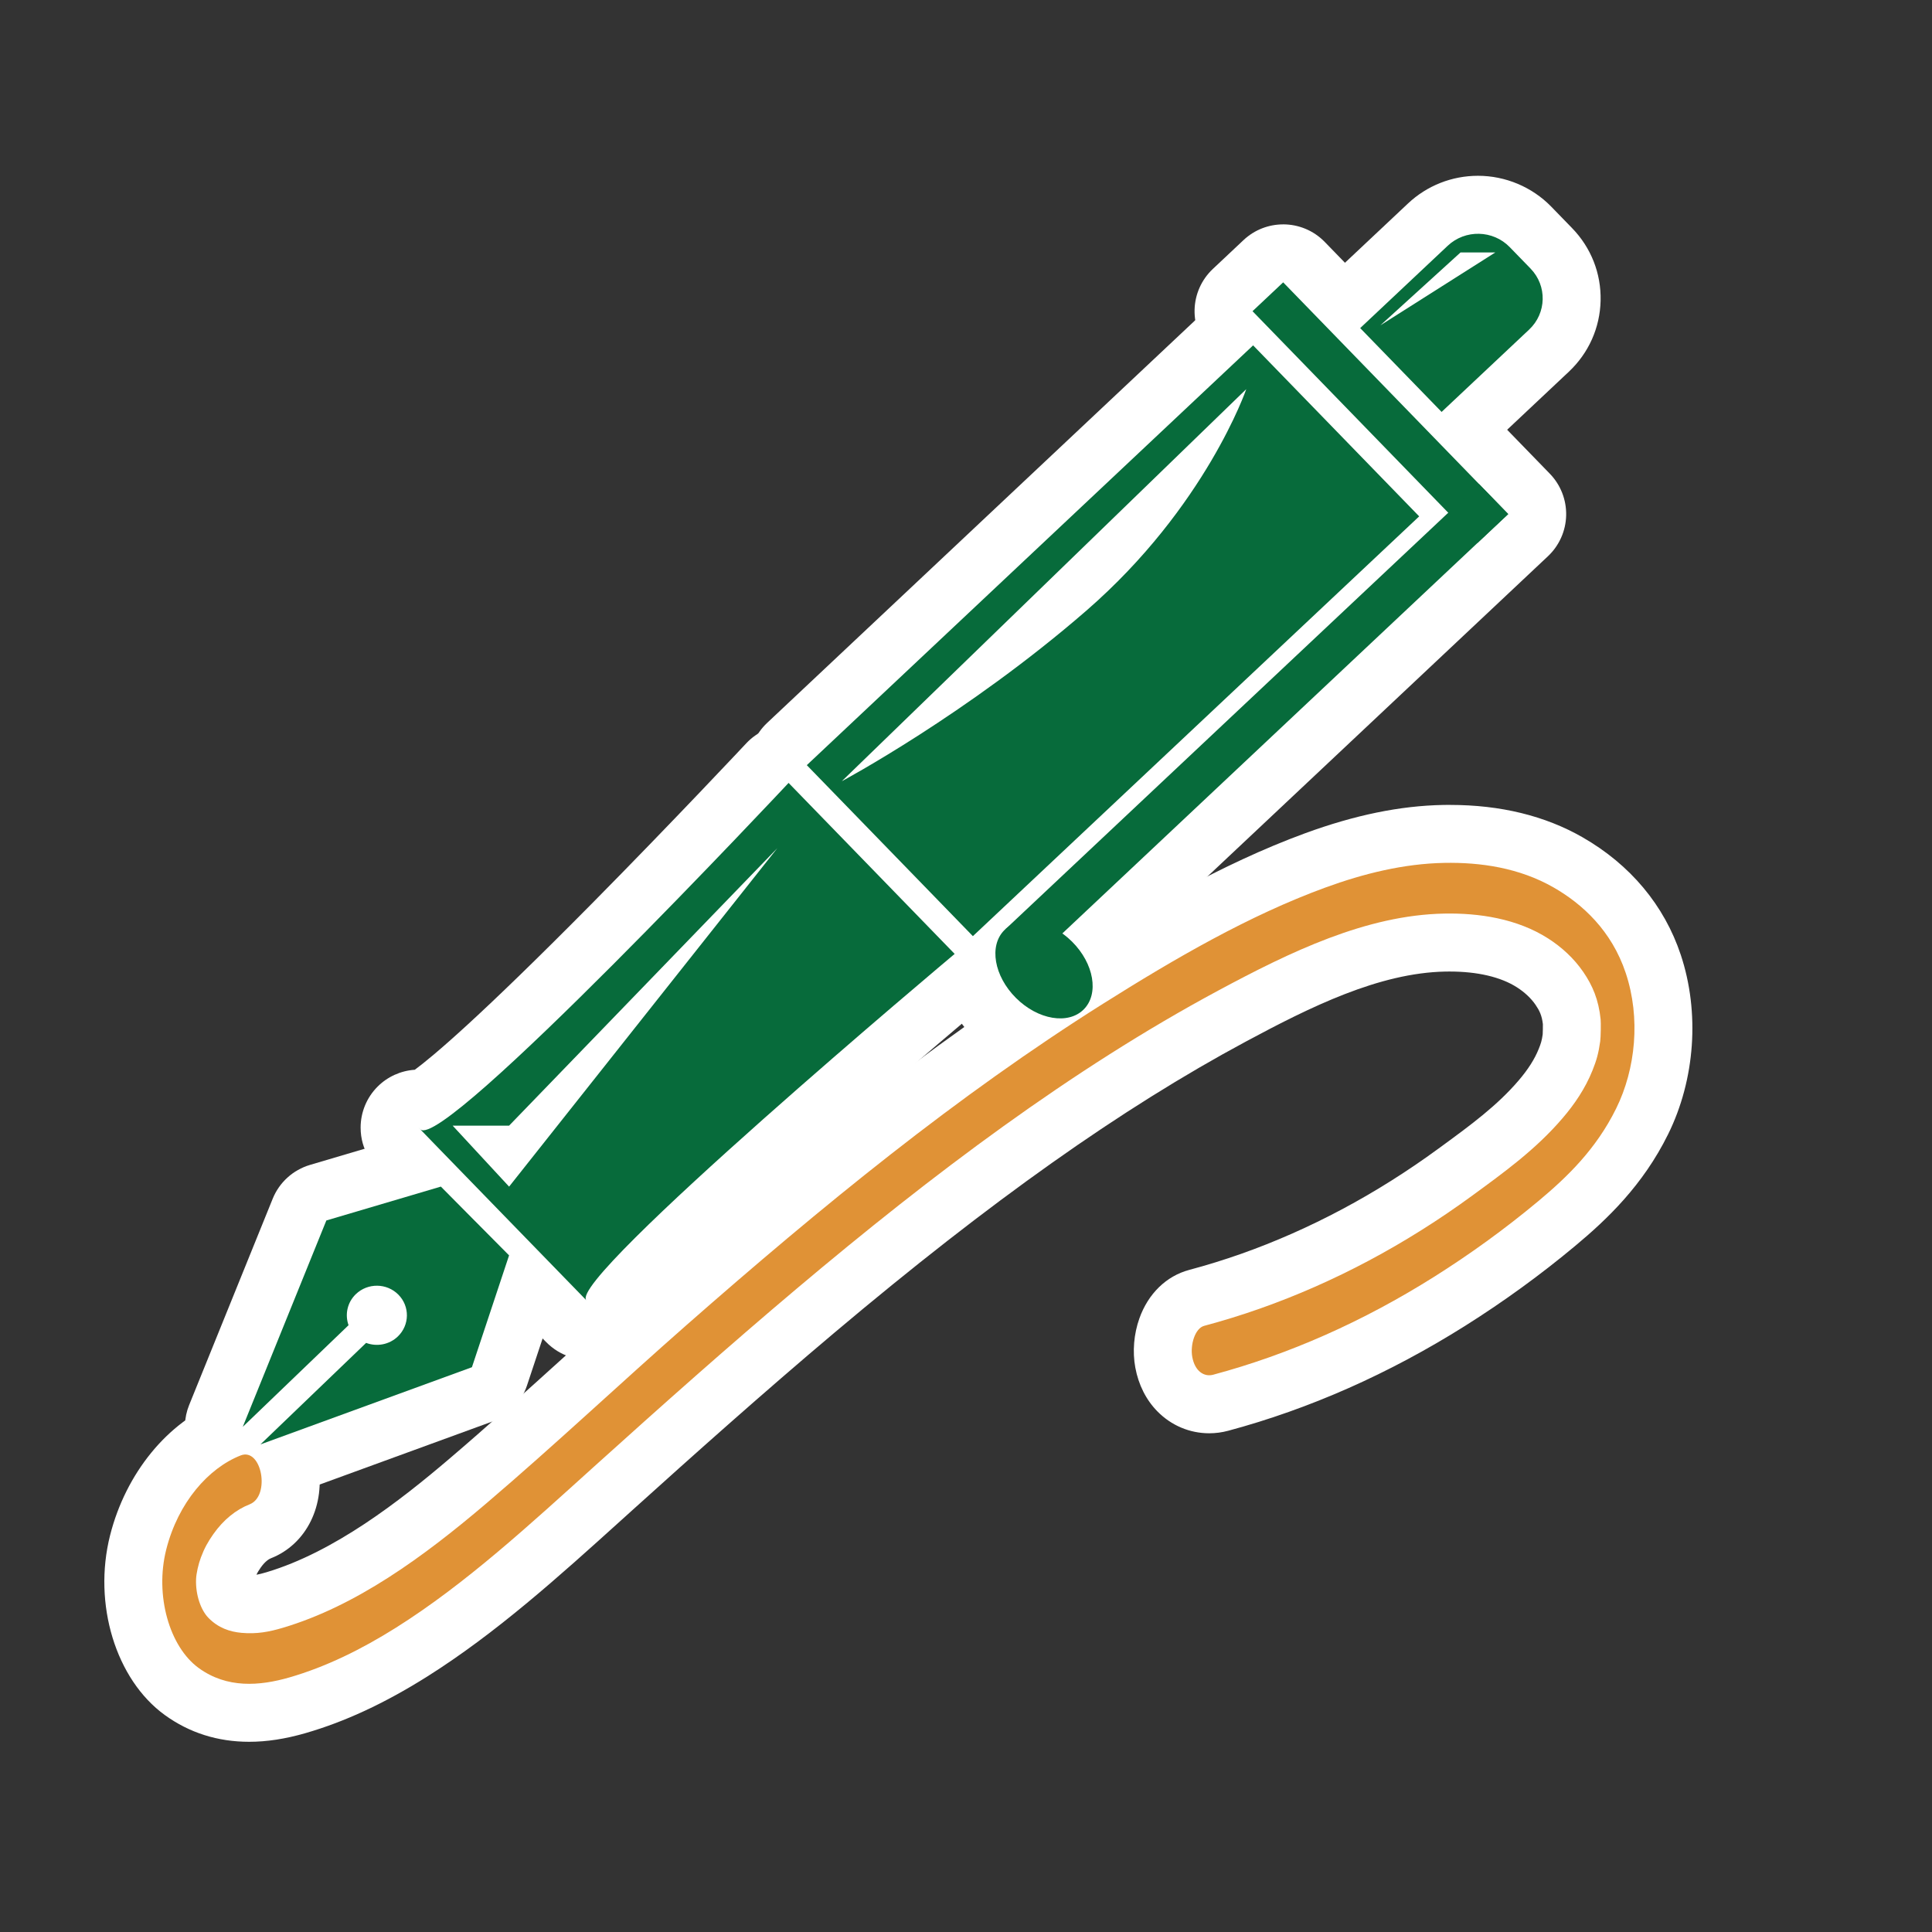
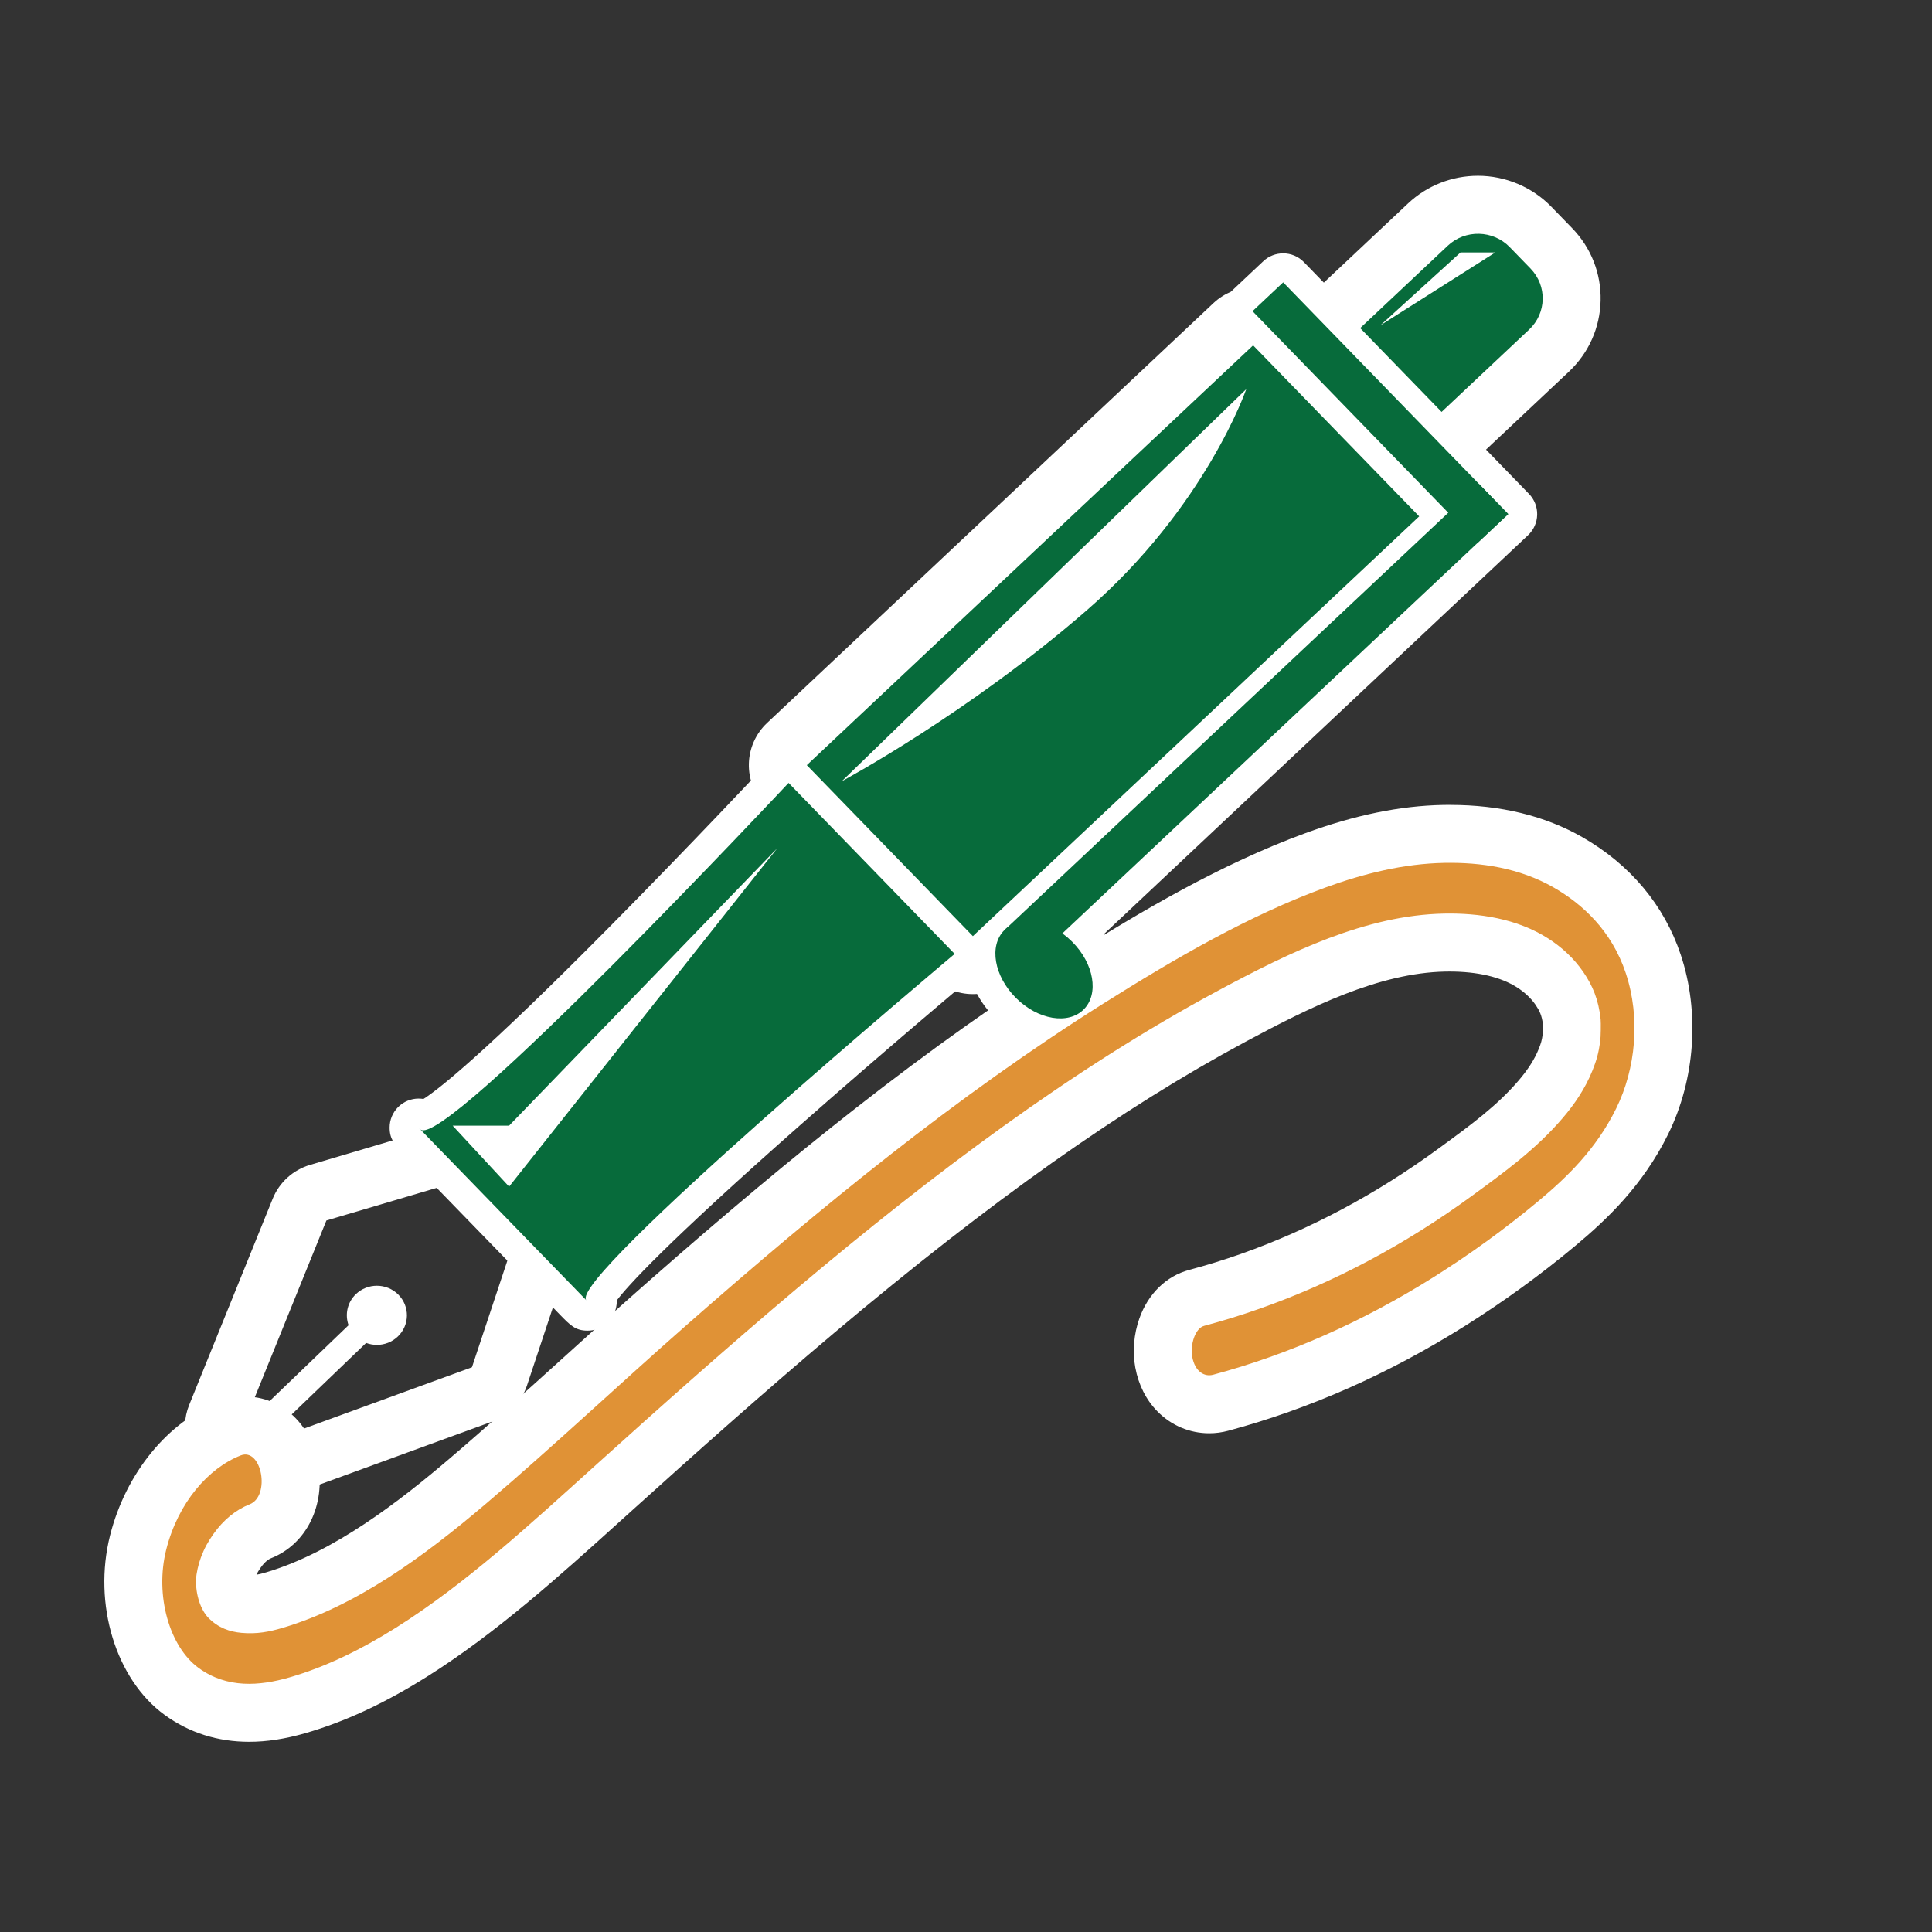
<svg xmlns="http://www.w3.org/2000/svg" id="ICONS_standard" viewBox="0 0 1000 1000">
  <rect x="0" y="0" width="1000" height="1000" fill="#333333" stroke="none" />
  <defs>
    <style>.cls-1{fill:#fff;}.cls-2{fill:#076b3b;}.cls-3{fill:#e09236;}</style>
  </defs>
  <path class="cls-1" d="m128.95,886.54c-13.05,0-24.78-3.7-34.86-11-20.28-14.69-30-47.87-22.59-77.17,6.98-27.62,25.21-50.22,47.57-58.99,2.58-1.01,5.24-1.52,7.91-1.52,11.16,0,20.33,8.85,22.82,22.03,2.78,14.69-3.44,28.15-15.11,32.73-4.42,1.73-8.57,5.22-12,10.09-2.2,3.12-3.42,5.39-4.64,8.67-.95,2.54-1.54,5.71-1.57,6.63-.18,4.7,1.52,8.21,2.16,8.95,1.95,2,4.19,2.97,7.72,3.28,1.06.09,2.08.14,3.09.14,3.77,0,7.46-.64,12.74-2.22,37.78-11.25,73.37-38.89,100.15-61.71,20.27-17.27,40.65-35.72,60.37-53.56,14-12.67,28.47-25.77,42.86-38.41,40.15-35.27,73.89-63.48,106.18-88.77,38.72-30.33,75.07-56.11,111.12-78.82,34.49-21.72,75.46-46.02,117.86-61.54,24.14-8.83,45.88-13.32,66.46-13.72,1.11-.02,2.23-.03,3.34-.03,23.48,0,44.04,4.97,61.11,14.76,21.5,12.33,36.74,30.51,44.08,52.58,8.69,26.12,6.54,56.58-5.76,81.48-11.85,23.99-28.99,40.19-44.2,52.87-17.41,14.52-36.07,28.08-55.46,40.28-38.05,23.95-77.91,41.6-118.48,52.48-1.94.52-3.94.79-5.92.79h0c-11.68,0-21.12-8.73-23.51-21.72-2.42-13.19,3.38-29.69,17-33.34,9.53-2.55,18.9-5.45,27.86-8.61,37.05-13.08,72.81-32.14,106.28-56.65l1.69-1.24c14.72-10.78,29.95-21.92,42.26-36.34,5.94-6.96,10.16-13.65,12.88-20.45,1.74-4.35,2.4-6.83,3.05-11.48.15-1.51.23-6.52.15-8-.71-6.74-2.56-11.79-6.39-17.39-3.48-5.09-8.16-9.53-13.9-13.21-10.93-7-25.39-10.55-42.98-10.55-.84,0-1.68,0-2.51.02-37.63.73-75.07,19.22-110.18,38.09-65.12,35-133.56,83.41-215.37,152.36-37.17,31.32-73.66,63.95-104.46,91.73l-6.55,5.92c-31.26,28.24-63.58,57.45-98.46,79.34-20.57,12.91-39.78,21.85-58.74,27.33-9.11,2.63-17.31,3.91-25.06,3.91Z" />
  <path class="cls-1" d="m750.54,446.6c17.98,0,36.85,3.14,53.64,12.77,14.81,8.5,30,22.33,37.31,44.3,7.72,23.19,5.18,49.53-4.98,70.1-10.4,21.06-25.27,35.41-40.36,48-17.44,14.55-35.44,27.52-53.85,39.1-36.76,23.13-75.12,40.16-114.38,50.69-.68.18-1.36.27-2.04.27-3.96,0-7.61-3.15-8.76-9.44-1.17-6.38,1.46-14.89,6.13-16.14,9.71-2.6,19.37-5.57,28.96-8.96,38.02-13.42,75.06-33,110.15-58.69,15.85-11.61,32.56-23.61,46.5-39.94,6.01-7.04,11.6-15.15,15.4-24.61,2.1-5.23,3.15-8.94,4-15.08.3-2.16.4-9.55.22-11.35-1.04-10.23-4.2-17.55-8.94-24.48-4.96-7.26-11.39-13.03-18.19-17.38-15.33-9.82-33.92-12.92-51.07-12.92-.94,0-1.87,0-2.8.03-40.28.78-79.44,19.69-116.99,39.88-75.77,40.72-147.89,95.07-217.94,154.1-35.31,29.76-70.14,60.76-104.84,92.06-33.46,30.19-66.81,61.01-102.94,83.69-17.72,11.12-36.04,20.16-54.93,25.62-6.82,1.97-13.88,3.32-20.9,3.32-8.97,0-17.86-2.21-26.06-8.15-15.15-10.97-22.85-37.59-16.84-61.35,6.17-24.43,21.91-42.19,38.51-48.7.85-.33,1.66-.49,2.44-.49,9.15,0,12.3,21.84,2.23,25.79-6.99,2.74-13.49,7.91-18.78,15.42-2.75,3.9-4.64,7.28-6.42,12.03-1.35,3.6-2.41,8.36-2.52,11.33-.31,8.2,2.54,16.01,6.34,19.92,5.13,5.29,11.16,7.29,17.2,7.82,1.53.14,2.99.2,4.42.2,5.99,0,11.28-1.13,17.02-2.84,37.69-11.22,72.43-36.41,105.6-64.67,34.85-29.7,68.81-61.73,103.4-92.11,34.75-30.53,69.82-60.26,105.53-88.23,35.92-28.14,72.49-54.39,109.86-77.93,37.31-23.5,75.63-45.73,115.02-60.14,20.13-7.37,40.85-12.41,61.6-12.81,1.02-.02,2.04-.03,3.06-.03m0-30c-1.2,0-2.42.01-3.64.04-22.27.43-45.6,5.22-71.33,14.63-43.72,16-85.55,40.79-120.7,62.93-36.49,22.98-73.24,49.05-112.37,79.7-32.53,25.48-66.48,53.86-106.83,89.31-14.47,12.71-28.99,25.85-43.03,38.56-19.63,17.76-39.93,36.13-60.03,53.26-25.66,21.87-59.61,48.3-94.7,58.76-2.09.62-3.74,1.04-5.17,1.29.55-1.22,1.17-2.23,2.23-3.74,2.39-3.39,4.44-4.46,5.21-4.76,18.49-7.25,28.51-27.59,24.38-49.47-1.39-7.35-4.34-14.12-8.54-19.59-7.15-9.31-17.72-14.65-29.02-14.66h0c-4.55,0-9.06.86-13.39,2.56-26.79,10.51-48.49,37.05-56.64,69.28-8.97,35.5,2.94,74.61,28.33,93,12.69,9.19,27.38,13.85,43.65,13.85,9.19,0,18.74-1.47,29.23-4.5,20.31-5.87,40.77-15.37,62.55-29.03,35.98-22.59,68.8-52.23,100.53-80.9,2.19-1.98,4.37-3.95,6.56-5.92,30.72-27.71,67.11-60.24,104.08-91.4,81-68.26,148.62-116.12,212.81-150.61,33.51-18.01,69.09-35.64,103.37-36.31.74-.01,1.47-.02,2.22-.02,14.46,0,26.53,2.83,34.89,8.19,3.98,2.55,7.3,5.68,9.61,9.05,2.03,2.97,3.26,5.49,3.79,9.98.02,1.37-.03,4.09-.1,5.34-.47,3.26-.89,4.61-2.05,7.5-2.11,5.27-5.5,10.6-10.37,16.3-11.17,13.09-25.04,23.23-39.71,33.97l-1.7,1.24c-32.28,23.64-66.74,42.01-102.41,54.61-8.59,3.03-17.59,5.82-26.75,8.27-11.83,3.17-21.21,12.31-25.75,25.07-2.89,8.12-3.64,17.17-2.12,25.47,1.64,8.91,5.6,16.76,11.47,22.71,7.18,7.29,16.7,11.3,26.8,11.3,3.3,0,6.59-.44,9.8-1.3,42.02-11.27,83.27-29.53,122.59-54.27,19.95-12.56,39.16-26.5,57.08-41.46,16.41-13.69,34.96-31.26,48.04-57.75,14.01-28.36,16.46-63.08,6.55-92.86-8.52-25.61-26.1-46.65-50.85-60.85-19.37-11.11-42.44-16.75-68.57-16.75h0Z" />
  <path class="cls-1" d="m548.75,542.17c-12.05,0-24.49-5.69-34.12-15.6-9.43-9.71-14.68-22.01-14.42-33.75.2-8.87,3.63-16.88,9.67-22.55.03-.03,218.34-205.36,218.34-205.36l-90.69-93.39c-2.8-2.88-4.33-6.77-4.24-10.79.09-4.02,1.79-7.83,4.72-10.59l15.87-14.93c2.89-2.72,6.59-4.07,10.28-4.07,3.92,0,7.82,1.52,10.76,4.55l116.48,119.94c2.8,2.88,4.33,6.77,4.24,10.79-.09,4.02-1.79,7.83-4.72,10.59l-219.64,206.58c6.16,8.49,9.48,18.24,9.27,27.63-.2,8.87-3.63,16.88-9.67,22.55-5.76,5.42-13.62,8.4-22.13,8.4h0Z" />
-   <path class="cls-1" d="m664.17,146.14l101.31,104.32,15.17,15.62-230.8,217.08c1.92,1.37,3.78,2.96,5.53,4.76,11.17,11.5,13.51,27.14,5.24,34.92-3.11,2.93-7.27,4.33-11.86,4.33-7.62,0-16.38-3.87-23.36-11.05-11.17-11.5-13.51-27.14-5.24-34.92.07-.06.14-.12.2-.18h0s229.25-215.63,229.25-215.63l-101.31-104.32,15.87-14.93m0-30c-7.38,0-14.76,2.7-20.55,8.15l-15.87,14.93c-5.86,5.51-9.26,13.14-9.44,21.17-.18,8.04,2.87,15.81,8.47,21.58l80.07,82.45-207.04,194.74s-.06.06-.09.08c-.01.01-.03.03-.05.04-.02.02-.04.04-.06.06-8.98,8.45-14.09,20.22-14.38,33.14-.36,15.73,6.44,31.96,18.65,44.53,12.44,12.81,28.79,20.15,44.88,20.15,12.35,0,23.86-4.43,32.41-12.47,8.98-8.45,14.09-20.22,14.38-33.14.19-8.46-1.68-17.06-5.36-25.16l211.01-198.47c5.86-5.51,9.26-13.14,9.44-21.17.18-8.04-2.87-15.81-8.47-21.58l-15.17-15.62-101.31-104.32c-5.88-6.05-13.7-9.1-21.53-9.1h0Z" />
  <path class="cls-1" d="m746.16,228.2c-3.92,0-7.82-1.52-10.76-4.55l-42.13-43.39c-2.8-2.88-4.33-6.77-4.24-10.79.09-4.02,1.79-7.83,4.72-10.59l45.31-42.62c7.04-6.62,16.25-10.26,25.95-10.26,10.35,0,20,4.07,27.17,11.45l10.78,11.1c7.01,7.21,10.74,16.7,10.52,26.72-.23,10.02-4.39,19.34-11.73,26.24l-45.31,42.62c-2.89,2.72-6.59,4.07-10.28,4.07Z" />
  <path class="cls-1" d="m765.02,121c5.98,0,11.95,2.31,16.41,6.9l10.77,11.09c8.66,8.92,8.33,23.05-.73,31.58l-45.31,42.62-42.14-43.39,45.31-42.62c4.4-4.14,10.04-6.19,15.68-6.19m0-30c-13.53,0-26.4,5.09-36.23,14.33l-45.32,42.62c-5.86,5.51-9.26,13.14-9.44,21.17-.18,8.04,2.87,15.81,8.47,21.58l42.14,43.39c5.88,6.05,13.7,9.1,21.53,9.1,7.38,0,14.76-2.7,20.55-8.15l45.31-42.62c10.29-9.68,16.13-22.75,16.45-36.82.32-14.06-4.92-27.38-14.75-37.51l-10.77-11.09c-9.88-10.17-23.7-16-37.93-16h0Z" />
-   <path class="cls-1" d="m134.82,762.63c-5.06,0-9.93-2.57-12.73-7.06-.59-.94-1.06-1.93-1.42-2.94-1.17-.42-2.31-.99-3.39-1.71-5.86-3.97-8.15-11.49-5.49-18.05l43.24-106.77c1.71-4.24,5.27-7.46,9.65-8.75l59.27-17.53c1.4-.41,2.83-.62,4.25-.62,3.94,0,7.79,1.56,10.65,4.44l35.31,35.6c3.98,4.01,5.37,9.93,3.59,15.29l-19.23,57.89c-1.44,4.34-4.79,7.79-9.09,9.36l-109.46,39.95c-1.69.62-3.42.91-5.14.91Zm59.96-81.58c.09.03.2.05.3.05.29,0,.41-.12.45-.16.08-.08.08-.11.08-.14s0-.06-.07-.13c-.12-.12-.28-.18-.49-.18-.3,0-.43.13-.47.17-.05.05-.09.09-.06.18.02.04.03.09.05.13.07.03.14.05.21.08Z" />
  <path class="cls-1" d="m228.2,614.2l17.65,17.79h.01s17.65,17.81,17.65,17.81l-19.23,57.89-109.46,39.95,54.69-52.54c1.79.67,3.68,1.01,5.58,1.01,3.91,0,7.82-1.44,10.84-4.34,6.15-5.91,6.27-15.6.27-21.65-3.05-3.07-7.09-4.62-11.13-4.62-3.92,0-7.84,1.45-10.87,4.35-4.48,4.31-5.74,10.62-3.78,16.08l-54.72,52.57,43.24-106.77,59.27-17.53m0-30c-2.84,0-5.7.4-8.5,1.23l-59.27,17.53c-8.76,2.59-15.87,9.04-19.3,17.51l-43.24,106.77c-5.31,13.12-.73,28.17,10.99,36.1.21.14.43.29.64.42,5.63,8.83,15.28,13.88,25.31,13.88,3.43,0,6.9-.59,10.28-1.82l109.46-39.95c8.6-3.14,15.3-10.03,18.18-18.72l19.23-57.89c3.57-10.73.79-22.56-7.17-30.59l-17.59-17.73s-.05-.05-.08-.08l-17.65-17.79c-5.71-5.76-13.42-8.87-21.3-8.87h0Z" />
  <path class="cls-1" d="m503.55,499.55c-3.92,0-7.82-1.52-10.76-4.55l-85.96-88.51c-2.8-2.88-4.33-6.77-4.24-10.79.09-4.02,1.79-7.83,4.72-10.59l231.01-217.28c2.89-2.72,6.59-4.07,10.27-4.07,3.92,0,7.82,1.52,10.76,4.55l85.96,88.51c2.8,2.88,4.33,6.77,4.24,10.79-.09,4.02-1.79,7.83-4.72,10.59l-231.01,217.28c-2.89,2.72-6.59,4.07-10.28,4.07Z" />
  <path class="cls-1" d="m648.61,178.76l85.96,88.51-231.01,217.28-85.96-88.51,231.01-217.28m0-30c-7.38,0-14.76,2.7-20.55,8.15l-231.01,217.28c-5.86,5.51-9.26,13.14-9.44,21.17-.18,8.04,2.87,15.81,8.47,21.58l85.96,88.51c5.88,6.05,13.7,9.1,21.53,9.1,7.38,0,14.76-2.7,20.55-8.15l231.01-217.28c5.86-5.51,9.26-13.14,9.44-21.17.18-8.04-2.87-15.81-8.47-21.58l-85.96-88.51c-5.88-6.05-13.7-9.1-21.53-9.1h0Z" />
  <path class="cls-1" d="m304.21,688.75c-6.34,0-8.9-2.63-14.52-8.41,0,0-29.07-29.9-40.02-41.16-10.94-11.26-21.89-22.52-30.09-30.98-4.11-4.23-7.53-7.76-9.93-10.24-5.48-5.66-7.98-8.25-7.98-14.34,0-3.98,1.58-7.79,4.39-10.61,2.81-2.81,6.63-4.39,10.61-4.39.89,0,1.72.07,2.51.2,7.5-4.77,30.48-22.57,96.06-88.8,42.32-42.73,81.59-84.64,81.98-85.06,2.8-2.99,6.71-4.71,10.81-4.75.05,0,.09,0,.14,0,4.05,0,7.93,1.64,10.76,4.55l85.96,88.51c2.9,2.99,4.43,7.05,4.22,11.22-.21,4.16-2.15,8.05-5.34,10.73-.44.37-44.59,37.43-89.79,77.31-70.11,61.87-89.45,83.52-94.75,90.58.11,2.82-.64,5.15-1.19,6.47-2.35,5.55-7.79,9.16-13.82,9.16Z" />
-   <path class="cls-1" d="m408.17,405.23l85.96,88.51s-201,168.6-190.62,179.29c.48.49.71.73.7.73-.02,0-87.64-90.12-87.54-90.12,0,0,.29.28.88.89.35.36.85.53,1.49.53,20.75,0,189.13-179.82,189.13-179.82m-173.49,177.83l.46-.43h-.86l.4.43m173.49-207.83c-.09,0-.18,0-.27,0-8.2.07-16.02,3.51-21.63,9.49-.37.4-37.88,40.42-78.98,82.02-59.17,59.88-83.37,80.16-92.6,86.96-7.23.48-14.08,3.56-19.24,8.72-5.63,5.63-8.79,13.26-8.79,21.21,0,12.11,6.82,19.18,9.38,21.85.65.68,1.61,1.67,2.83,2.92,2.4,2.48,5.83,6.01,9.94,10.25,8.21,8.46,19.15,19.72,30.1,30.99,10.94,11.26,21.89,22.52,30.1,30.96l9.93,10.2,2.79,2.87.75.77c7.9,8.1,17,9.31,21.73,9.31,12.05,0,22.94-7.21,27.63-18.32.89-2.1,1.52-4.26,1.91-6.45,7.26-8.56,28.95-31.3,92.89-87.62,44.06-38.81,86.34-74.29,86.76-74.65,6.39-5.36,10.26-13.13,10.68-21.45.43-8.32-2.63-16.45-8.44-22.43l-85.96-88.51c-5.65-5.82-13.42-9.1-21.52-9.1h0Z" />
  <path class="cls-3" d="m124.55,753.34c-16.59,6.51-32.33,24.27-38.51,48.7-6,23.76,1.69,50.38,16.84,61.35,14.62,10.59,31.41,9.32,46.96,4.83,18.89-5.46,37.21-14.5,54.93-25.62,36.13-22.68,69.48-53.5,102.94-83.69,34.7-31.3,69.53-62.3,104.84-92.06,70.05-59.03,142.16-113.38,217.94-154.1,37.55-20.18,76.72-39.1,116.99-39.88,17.91-.35,37.7,2.54,53.87,12.9,6.8,4.36,13.23,10.12,18.19,17.38,4.74,6.93,7.9,14.25,8.94,24.48.18,1.8.08,9.19-.22,11.35-.85,6.14-1.9,9.85-4,15.08-3.8,9.47-9.38,17.57-15.4,24.61-13.94,16.33-30.65,28.33-46.5,39.94-35.08,25.69-72.13,45.27-110.15,58.69-9.6,3.39-19.26,6.36-28.96,8.96-4.67,1.25-7.3,9.75-6.13,16.14,1.35,7.35,6.12,10.42,10.8,9.16,39.26-10.53,77.62-27.55,114.38-50.69,18.41-11.59,36.4-24.56,53.85-39.1,15.09-12.59,29.96-26.93,40.36-48,10.16-20.57,12.7-46.91,4.98-70.1-7.31-21.97-22.5-35.8-37.31-44.3-17.75-10.18-37.82-13.11-56.7-12.74-20.75.4-41.47,5.45-61.6,12.81-39.39,14.41-77.71,36.64-115.02,60.14-37.38,23.54-73.94,49.8-109.86,77.93-35.71,27.97-70.78,57.7-105.53,88.23-34.59,30.38-68.55,62.41-103.4,92.11-33.16,28.26-67.91,53.45-105.6,64.67-7.11,2.12-13.52,3.35-21.45,2.64-6.04-.54-12.07-2.53-17.2-7.82-3.79-3.91-6.65-11.72-6.34-19.92.11-2.97,1.17-7.73,2.52-11.33,1.78-4.76,3.68-8.13,6.42-12.03,5.29-7.51,11.8-12.68,18.78-15.42,10.92-4.28,6.29-29.6-4.67-25.3h0Z" />
-   <polygon class="cls-1" points="427.59 395.59 445.28 416.95 639.87 265.81 654.34 201.71 650.32 191.43 427.59 395.59" />
  <polygon class="cls-1" points="234.61 583.13 402.66 426.45 409.09 453.35 270.79 629.82 234.61 583.13" />
  <polygon class="cls-2" points="780.65 266.08 664.17 146.14 648.3 161.07 764.78 281.01 780.65 266.08" />
  <polygon class="cls-2" points="535.53 496.63 520.36 481.01 765.48 250.46 780.65 266.08 535.53 496.63" />
  <ellipse class="cls-2" cx="540.39" cy="502.02" rx="20.57" ry="29.03" transform="translate(-196.67 530.26) rotate(-45.09)" />
  <path class="cls-2" d="m792.2,139l-10.77-11.09c-8.66-8.92-23.03-9.24-32.09-.71l-45.31,42.62,42.14,43.39,45.31-42.62c9.06-8.52,9.39-22.66.73-31.58Z" />
-   <path class="cls-2" d="m125.69,738.49l54.72-52.57c-1.96-5.45-.7-11.77,3.78-16.08,6.15-5.91,16-5.79,22,.26,6,6.05,5.88,15.74-.27,21.65-4.48,4.31-10.93,5.4-16.42,3.33l-54.69,52.54,109.46-39.95,19.23-57.89-17.65-17.79h-.01s-17.65-17.81-17.65-17.81l-59.27,17.53-43.24,106.77Z" />
  <path class="cls-2" d="m648.61,178.76l-231.01,217.28,85.96,88.51,231.01-217.28-85.96-88.51Zm-86.29,137.29c-61.84,53.71-126.61,88.31-126.61,88.31l209.35-202.93s-20.9,60.91-82.74,114.62Z" />
  <polygon class="cls-1" points="714.47 168.4 755.95 130.68 773.95 130.68 714.47 168.4" />
  <path class="cls-2" d="m494.13,493.74l-85.96-88.51s-178.98,191.13-190.62,179.29c-11.64-11.84,96.34,99.2,85.96,88.51-10.38-10.69,190.62-179.29,190.62-179.29Zm-230.62,120.46l-29.22-31.57h29.22l138.85-143.64" />
</svg>